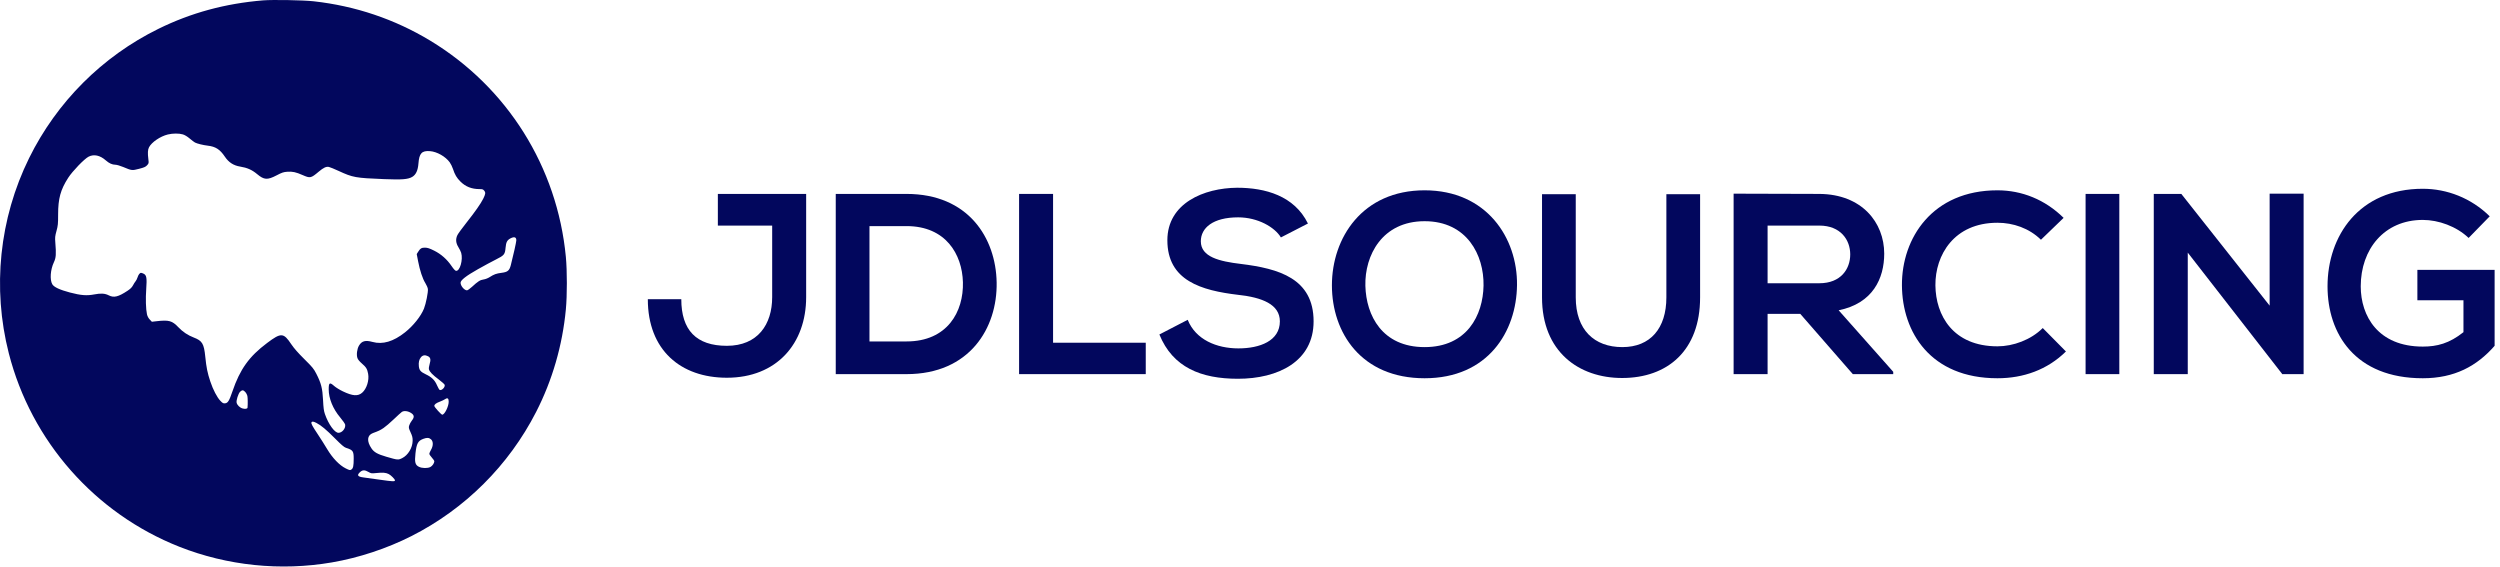
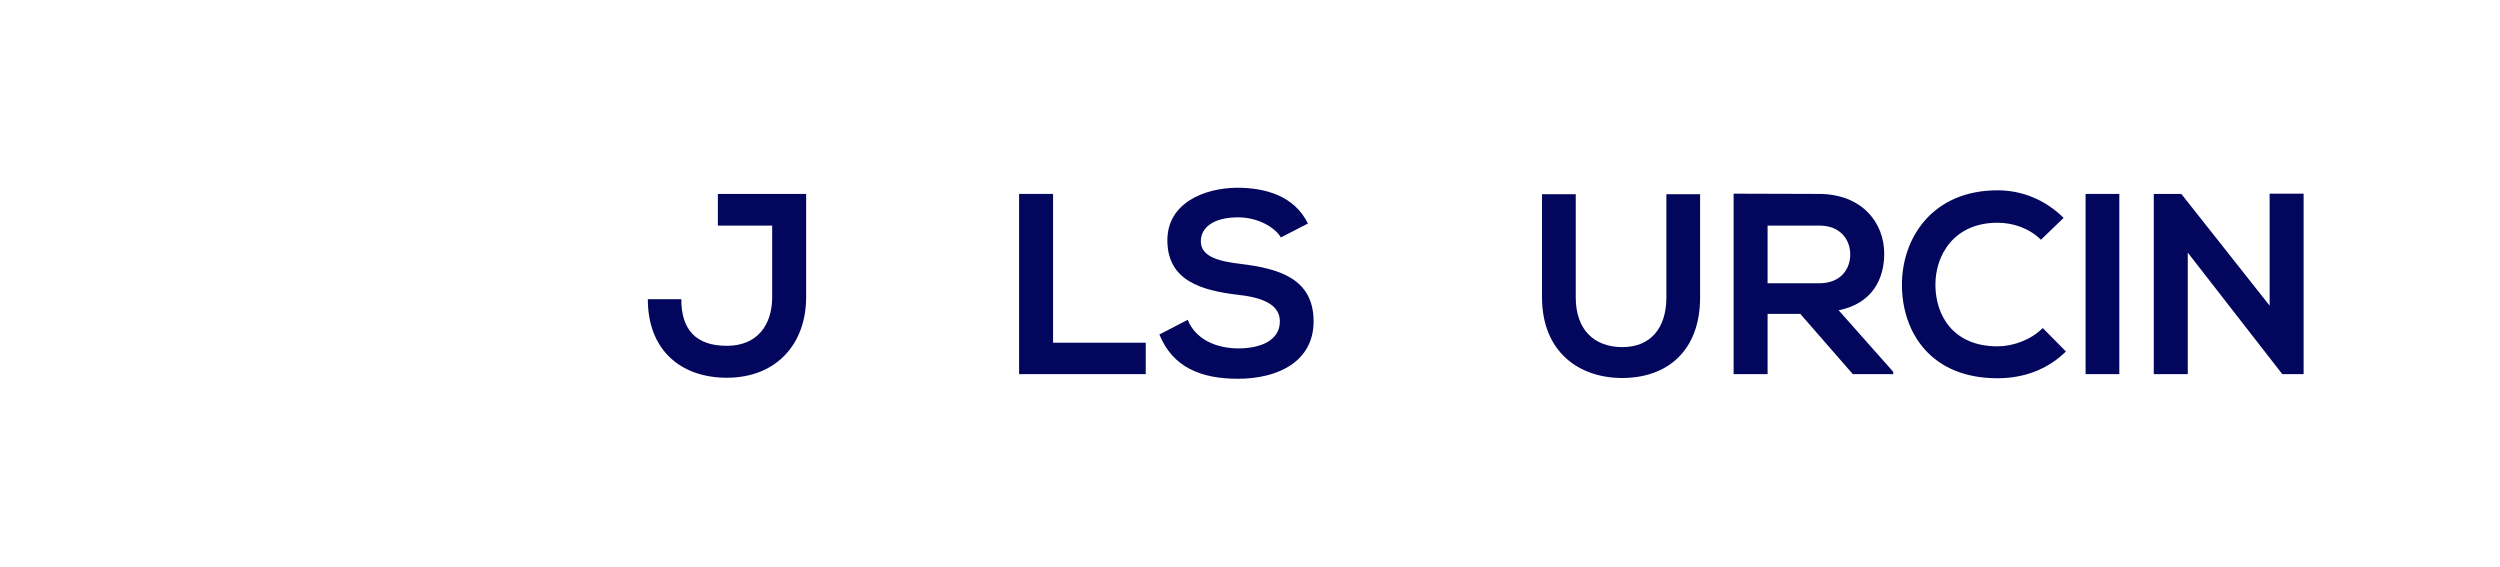
<svg xmlns="http://www.w3.org/2000/svg" width="247" height="56" viewBox="0 0 247 56" fill="none">
-   <path fill-rule="evenodd" clip-rule="evenodd" d="M25.994 0.037C22.247 0.347 18.875 1.263 15.652 2.849C10.107 5.576 5.608 10.075 2.873 15.626C-0.066 21.594 -0.779 28.45 0.87 34.906C3.087 43.584 9.384 50.727 17.72 54.019C22.466 55.894 27.726 56.435 32.778 55.569C35.451 55.111 38.219 54.196 40.644 52.969C45.944 50.287 50.264 45.986 52.972 40.694C54.572 37.568 55.57 34.127 55.907 30.568C56.038 29.185 56.038 26.765 55.907 25.382C55.065 16.501 50.116 8.614 42.497 4.01C38.997 1.896 35.112 0.585 30.988 0.127C29.951 0.012 26.952 -0.042 25.994 0.037ZM16.587 13.285C15.839 13.466 14.983 14.048 14.721 14.554C14.6 14.787 14.582 15.124 14.658 15.725C14.708 16.12 14.704 16.138 14.532 16.327C14.387 16.486 14.243 16.55 13.738 16.68C13.04 16.859 13.026 16.857 12.163 16.496C11.875 16.376 11.533 16.276 11.405 16.276C11.087 16.274 10.787 16.139 10.455 15.847C9.881 15.341 9.278 15.211 8.751 15.48C8.332 15.694 7.166 16.903 6.739 17.565C5.981 18.742 5.742 19.613 5.742 21.196C5.742 22.122 5.725 22.296 5.581 22.819C5.438 23.34 5.425 23.468 5.466 23.962C5.56 25.116 5.535 25.465 5.323 25.913C4.98 26.643 4.908 27.63 5.165 28.082C5.326 28.364 5.902 28.634 6.915 28.901C7.993 29.185 8.58 29.231 9.32 29.087C9.97 28.961 10.367 28.987 10.747 29.18C11.251 29.438 11.683 29.333 12.595 28.732C12.883 28.542 13.036 28.391 13.14 28.191C13.219 28.038 13.334 27.858 13.395 27.79C13.457 27.722 13.541 27.555 13.584 27.419C13.671 27.138 13.81 26.956 13.936 26.956C13.983 26.956 14.103 26.998 14.202 27.049C14.48 27.193 14.525 27.467 14.448 28.545C14.379 29.497 14.409 30.544 14.52 31.049C14.562 31.241 14.659 31.424 14.794 31.568L15.004 31.79L15.451 31.738C16.686 31.595 17.007 31.682 17.619 32.328C18.052 32.785 18.56 33.125 19.14 33.346C19.983 33.669 20.151 33.948 20.282 35.247C20.39 36.316 20.498 36.85 20.779 37.69C21.052 38.506 21.442 39.256 21.772 39.6C21.99 39.828 22.061 39.866 22.234 39.849C22.513 39.822 22.644 39.61 22.963 38.675C23.713 36.475 24.61 35.222 26.395 33.884C27.778 32.846 28.012 32.859 28.785 34.02C29.041 34.402 29.448 34.866 30.064 35.477C30.875 36.278 30.999 36.43 31.253 36.927C31.73 37.859 31.862 38.377 31.917 39.521C31.954 40.288 31.994 40.596 32.1 40.903C32.452 41.922 33.06 42.762 33.445 42.762C33.806 42.762 34.17 42.312 34.101 41.951C34.084 41.861 33.862 41.541 33.608 41.24C32.895 40.395 32.476 39.37 32.476 38.466C32.476 37.795 32.571 37.738 33.023 38.141C33.181 38.281 33.566 38.519 33.879 38.668C34.845 39.13 35.367 39.165 35.785 38.798C36.23 38.407 36.491 37.575 36.371 36.928C36.284 36.455 36.178 36.281 35.755 35.914C35.518 35.709 35.36 35.515 35.313 35.372C35.203 35.041 35.274 34.479 35.467 34.149C35.737 33.689 36.102 33.588 36.798 33.782C37.809 34.062 38.866 33.751 40.023 32.831C40.833 32.187 41.585 31.244 41.889 30.492C42.08 30.02 42.314 28.843 42.275 28.551C42.258 28.423 42.143 28.158 42.02 27.962C41.748 27.528 41.483 26.724 41.305 25.795L41.173 25.103L41.299 24.898C41.518 24.544 41.65 24.462 41.994 24.468C42.238 24.471 42.438 24.537 42.891 24.762C43.581 25.104 44.169 25.625 44.623 26.296C44.809 26.571 44.973 26.747 45.052 26.759C45.434 26.814 45.764 25.672 45.566 24.982C45.532 24.864 45.407 24.61 45.288 24.417C45.031 24 45.001 23.622 45.194 23.225C45.26 23.087 45.667 22.529 46.097 21.986C46.943 20.918 47.495 20.128 47.74 19.64C47.974 19.172 47.992 19.032 47.845 18.845C47.736 18.706 47.67 18.683 47.386 18.683C46.606 18.683 46.005 18.447 45.496 17.942C45.121 17.569 44.942 17.266 44.75 16.682C44.683 16.477 44.542 16.19 44.437 16.044C44.021 15.465 43.175 14.985 42.478 14.932C41.675 14.872 41.418 15.147 41.342 16.151C41.29 16.843 41.094 17.262 40.724 17.479C40.309 17.722 39.72 17.768 37.941 17.697C35.115 17.583 34.866 17.538 33.464 16.891C33.04 16.695 32.605 16.517 32.498 16.494C32.231 16.438 31.966 16.561 31.487 16.964C30.719 17.61 30.647 17.625 29.902 17.298C29.233 17.004 28.902 16.932 28.388 16.969C28.011 16.996 27.861 17.046 27.326 17.326C26.417 17.8 26.095 17.78 25.404 17.202C24.903 16.782 24.422 16.569 23.725 16.458C23.072 16.353 22.594 16.044 22.215 15.478C21.733 14.76 21.301 14.482 20.528 14.392C20.071 14.339 19.475 14.193 19.266 14.082C19.18 14.037 18.943 13.858 18.739 13.684C18.508 13.488 18.254 13.334 18.064 13.278C17.688 13.166 17.066 13.169 16.587 13.285ZM50.448 23.545C50.109 23.718 49.999 23.922 49.951 24.468C49.892 25.139 49.817 25.231 48.998 25.639C48.621 25.826 47.813 26.262 47.203 26.607C46.047 27.26 45.504 27.684 45.504 27.936C45.504 28.246 45.875 28.685 46.137 28.685C46.204 28.685 46.429 28.528 46.637 28.335C47.213 27.802 47.443 27.656 47.775 27.612C47.95 27.589 48.202 27.491 48.379 27.378C48.821 27.097 49.033 27.021 49.562 26.954C50.16 26.878 50.329 26.736 50.469 26.193C50.722 25.209 51.004 23.941 51.011 23.756C51.024 23.432 50.819 23.356 50.448 23.545ZM41.591 35.293C41.408 35.511 41.34 35.806 41.383 36.19C41.428 36.59 41.56 36.742 42.078 36.988C42.662 37.265 42.962 37.562 43.184 38.085C43.28 38.31 43.399 38.51 43.448 38.529C43.652 38.607 44.003 38.239 43.933 38.02C43.913 37.956 43.651 37.72 43.352 37.496C42.744 37.043 42.438 36.726 42.379 36.489C42.356 36.398 42.386 36.175 42.448 35.97C42.58 35.535 42.538 35.325 42.295 35.2C42.004 35.049 41.771 35.08 41.591 35.293ZM23.715 38.711C23.537 38.901 23.327 39.572 23.378 39.788C23.434 40.03 23.7 40.285 23.972 40.358C24.229 40.428 24.446 40.389 24.456 40.273C24.489 39.903 24.48 39.293 24.439 39.113C24.379 38.851 24.134 38.564 23.97 38.564C23.906 38.564 23.792 38.63 23.715 38.711ZM43.988 39.431C43.888 39.498 43.653 39.61 43.467 39.68C43.081 39.825 42.911 39.956 42.911 40.107C42.911 40.218 43.593 40.971 43.693 40.971C43.928 40.971 44.331 40.159 44.331 39.684C44.331 39.356 44.222 39.276 43.988 39.431ZM39.7 40.701C39.615 40.76 39.254 41.088 38.897 41.43C38.541 41.772 38.089 42.157 37.895 42.286C37.546 42.517 37.427 42.574 36.843 42.788C36.263 43.002 36.213 43.594 36.715 44.32C36.968 44.686 37.31 44.875 38.17 45.126C39.299 45.455 39.336 45.459 39.729 45.266C40.314 44.98 40.763 44.236 40.769 43.541C40.772 43.236 40.732 43.073 40.566 42.714C40.378 42.304 40.366 42.246 40.431 42.029C40.471 41.898 40.586 41.687 40.688 41.558C40.954 41.224 40.937 41.015 40.627 40.811C40.312 40.602 39.91 40.554 39.7 40.701ZM30.772 41.738C30.727 41.854 30.861 42.101 31.425 42.947C31.685 43.338 32.089 43.977 32.321 44.367C32.852 45.259 33.539 45.973 34.16 46.279C34.548 46.47 34.582 46.477 34.72 46.386C34.894 46.272 34.944 46.031 34.945 45.312C34.946 44.567 34.873 44.464 34.18 44.243C34 44.186 33.723 43.949 33.099 43.319C32.239 42.452 31.717 42.016 31.259 41.783C30.957 41.629 30.819 41.616 30.772 41.738ZM41.833 43.354C41.3 43.549 41.157 43.811 41.048 44.795C40.951 45.671 41.021 45.94 41.393 46.121C41.704 46.273 42.254 46.282 42.524 46.138C42.723 46.033 42.911 45.758 42.911 45.573C42.911 45.52 42.8 45.355 42.664 45.208C42.528 45.061 42.417 44.893 42.417 44.834C42.417 44.776 42.492 44.601 42.583 44.445C42.818 44.044 42.817 43.606 42.58 43.402C42.388 43.237 42.188 43.224 41.833 43.354ZM35.57 46.646C35.236 46.958 35.333 47.099 35.934 47.174C36.121 47.197 36.854 47.299 37.563 47.4C38.816 47.579 39.021 47.587 39.021 47.459C39.021 47.345 38.634 46.955 38.408 46.839C38.126 46.695 37.828 46.67 37.185 46.736C36.701 46.785 36.663 46.78 36.402 46.627C36.04 46.415 35.812 46.42 35.57 46.646Z" fill="#02075D" />
  <path d="M79.648 19.159V29.359C79.648 33.963 76.723 37.32 71.814 37.32C67.261 37.32 64.005 34.599 64.005 29.562H67.312C67.312 32.615 68.787 34.166 71.814 34.166C74.867 34.166 76.291 32.055 76.291 29.359V22.288H70.924V19.159C73.824 19.159 76.723 19.159 79.648 19.159Z" fill="#02075D" />
-   <path d="M89.567 19.159C95.672 19.159 98.393 23.509 98.469 27.909C98.546 32.411 95.799 36.964 89.567 36.964C87.379 36.964 84.76 36.964 82.572 36.964V19.159C84.76 19.159 87.379 19.159 89.567 19.159ZM85.904 22.339V33.734H89.567C93.611 33.734 95.214 30.783 95.137 27.884C95.061 25.111 93.433 22.339 89.567 22.339H85.904Z" fill="#02075D" />
  <path d="M100.686 19.159H104.043V33.861H113.2V36.964H100.686V19.159Z" fill="#02075D" />
  <path d="M129.224 22.084L126.553 23.458C125.942 22.44 124.264 21.474 122.331 21.474C119.838 21.474 118.642 22.517 118.642 23.839C118.642 25.391 120.474 25.823 122.61 26.078C126.324 26.536 129.783 27.502 129.783 31.75C129.783 35.718 126.273 37.422 122.305 37.422C118.668 37.422 115.87 36.303 114.547 33.047L117.345 31.597C118.134 33.556 120.194 34.421 122.356 34.421C124.467 34.421 126.451 33.683 126.451 31.75C126.451 30.071 124.696 29.384 122.331 29.13C118.693 28.698 115.336 27.731 115.336 23.738C115.336 20.075 118.948 18.574 122.229 18.549C125.001 18.549 127.876 19.337 129.224 22.084Z" fill="#02075D" />
-   <path d="M140.75 18.803C146.88 18.803 149.932 23.509 149.881 28.163C149.83 32.767 147.007 37.371 140.75 37.371C134.492 37.371 131.593 32.869 131.593 28.189C131.593 23.509 134.594 18.803 140.75 18.803ZM140.75 21.855C136.553 21.855 134.823 25.238 134.899 28.24C134.976 31.165 136.553 34.294 140.75 34.294C144.946 34.294 146.523 31.14 146.574 28.214C146.625 25.213 144.946 21.855 140.75 21.855Z" fill="#02075D" />
  <path d="M164.638 19.185H167.97V29.384C167.97 34.65 164.74 37.346 160.263 37.346C155.99 37.346 152.352 34.751 152.352 29.384V19.185H155.684V29.384C155.684 32.589 157.516 34.294 160.288 34.294C163.061 34.294 164.638 32.437 164.638 29.384V19.185Z" fill="#02075D" />
  <path d="M187.051 36.735V36.964H183.058L177.869 31.012H174.638V36.964H171.281V19.134C174.104 19.134 176.928 19.159 179.751 19.159C183.948 19.185 186.161 21.983 186.161 25.06C186.161 27.502 185.042 29.97 181.659 30.656L187.051 36.735ZM179.751 22.288H174.638V27.985H179.751C181.888 27.985 182.803 26.561 182.803 25.137C182.803 23.712 181.862 22.288 179.751 22.288Z" fill="#02075D" />
  <path d="M201.824 32.411L204.114 34.726C202.282 36.532 199.917 37.371 197.348 37.371C190.734 37.371 187.936 32.818 187.911 28.189C187.885 23.534 190.912 18.803 197.348 18.803C199.764 18.803 202.053 19.719 203.885 21.525L201.646 23.687C200.476 22.542 198.899 22.008 197.348 22.008C193.049 22.008 191.192 25.213 191.218 28.189C191.243 31.14 192.947 34.217 197.348 34.217C198.899 34.217 200.654 33.581 201.824 32.411Z" fill="#02075D" />
  <path d="M209.389 36.964H206.056V19.159H209.389V36.964Z" fill="#02075D" />
  <path d="M224.24 30.198V19.134H227.597V36.964H225.511V36.99L216.151 24.959V36.964H212.793V19.159H215.515L224.24 30.198Z" fill="#02075D" />
-   <path d="M245.984 21.372L243.899 23.509C242.703 22.364 240.923 21.728 239.371 21.728C235.556 21.728 233.241 24.628 233.241 28.291C233.241 31.216 234.945 34.243 239.371 34.243C240.77 34.243 241.991 33.938 243.39 32.818V29.664H238.837V26.663H246.468V34.166C244.713 36.176 242.5 37.371 239.371 37.371C232.681 37.371 229.96 32.971 229.96 28.291C229.96 23.28 233.088 18.651 239.371 18.651C241.762 18.651 244.153 19.566 245.984 21.372Z" fill="#02075D" />
</svg>